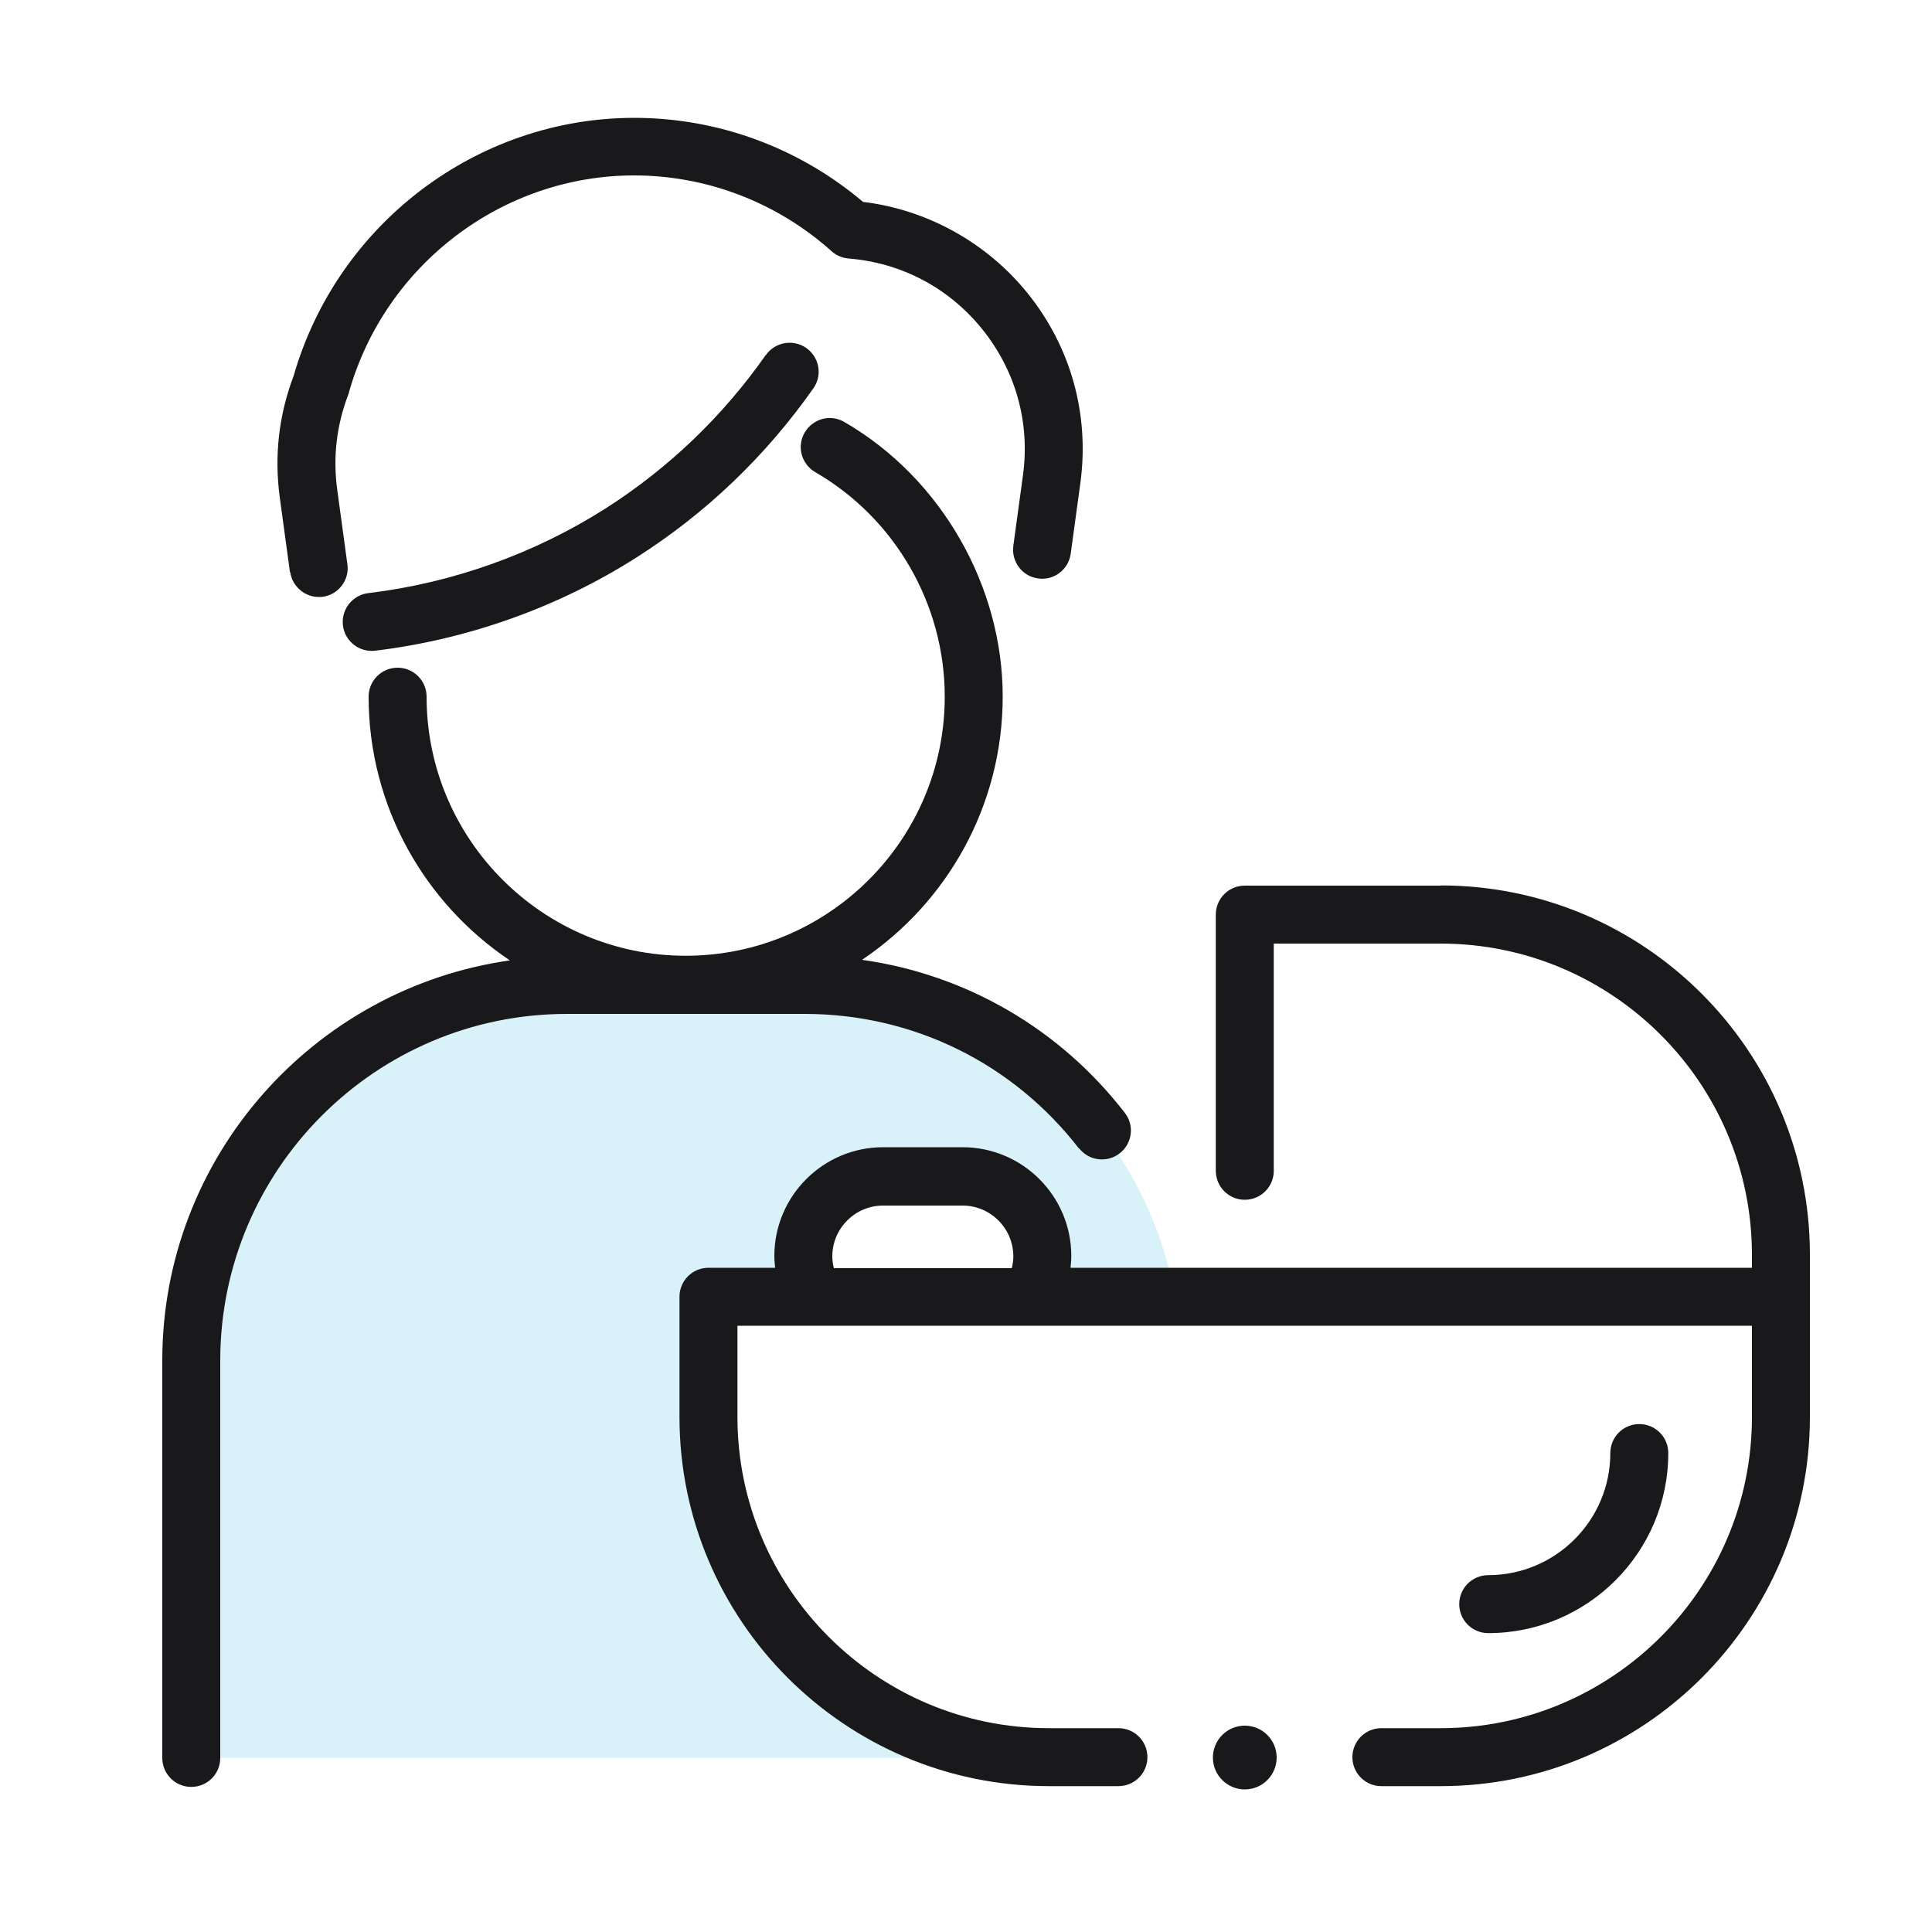
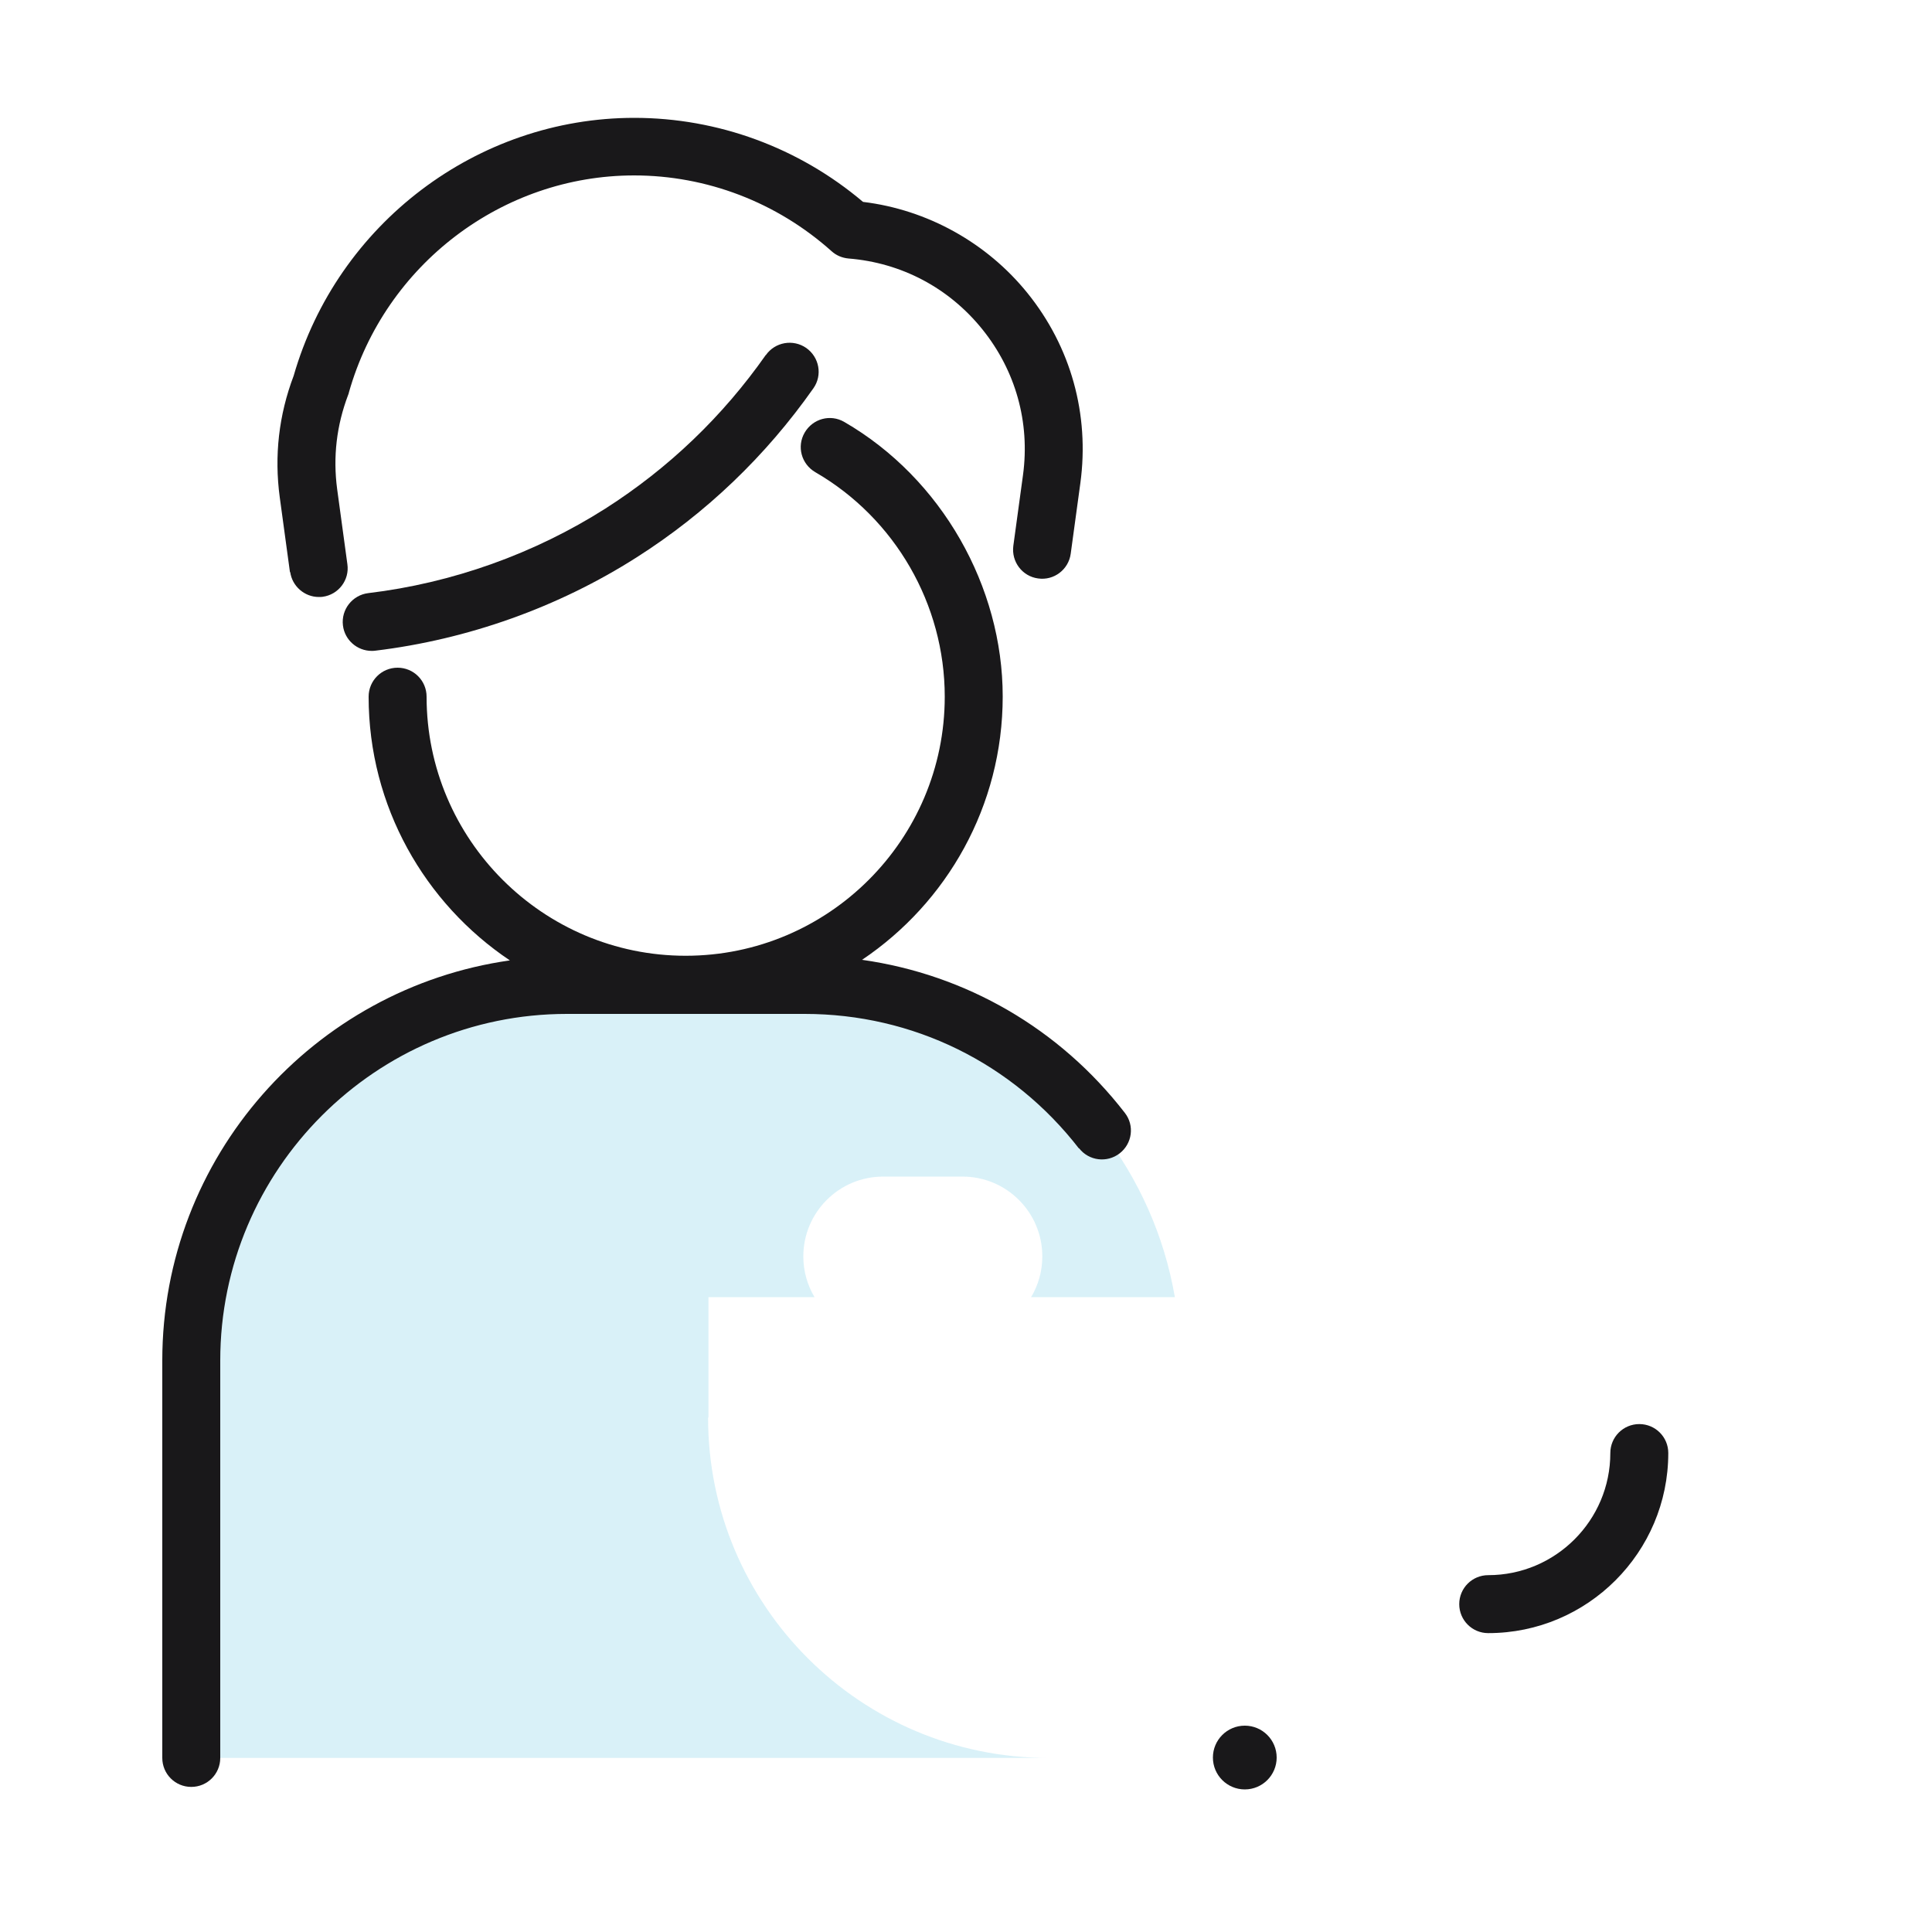
<svg xmlns="http://www.w3.org/2000/svg" viewBox="0 0 100 100">
  <defs>
    <style>
      .cls-1 {
        isolation: isolate;
      }

      .cls-2 {
        fill: #41bcdd;
        mix-blend-mode: multiply;
        opacity: .2;
      }

      .cls-3 {
        fill: #19181a;
      }
    </style>
  </defs>
  <g class="cls-1">
    <g id="_レイヤー_1" data-name="レイヤー 1">
      <g>
        <path class="cls-2" d="M36.67,73.36v-6.22h5.49c-.37-.62-.58-1.34-.58-2.11,0-2.28,1.85-4.13,4.13-4.13h4.11c2.28,0,4.13,1.85,4.13,4.13,0,.77-.21,1.49-.58,2.11h7.44c-.55-3.2-1.88-6.12-3.78-8.59v-.03c-.09-.12-.19-.23-.28-.34-.07-.08-.13-.16-.2-.24-.35-.41-.71-.81-1.09-1.2-.06-.06-.13-.13-.2-.19-.4-.39-.81-.78-1.25-1.13,0,0,0,0,0,0-.43-.36-.89-.69-1.35-1.01-.08-.05-.15-.11-.23-.16-.45-.3-.91-.58-1.39-.84-.09-.05-.18-.1-.28-.15-.49-.26-.98-.5-1.5-.72-.06-.02-.12-.05-.17-.07-.5-.21-1.01-.39-1.53-.56-.06-.02-.12-.04-.18-.06-.54-.16-1.08-.3-1.64-.42-.11-.02-.21-.05-.32-.07-.55-.11-1.11-.2-1.68-.26-.1-.01-.19-.02-.29-.03-.6-.05-1.2-.09-1.81-.09h-12.31c-.61,0-1.21.04-1.81.09-.1,0-.19.02-.29.03-.57.06-1.13.15-1.68.26-.11.02-.21.04-.32.07-.55.12-1.1.26-1.64.42-.06.02-.12.04-.18.06-.52.17-1.03.35-1.53.56-.06.02-.12.05-.17.07-.51.22-1.01.46-1.5.72-.09.05-.19.1-.28.15-.48.26-.94.54-1.39.84-.08.05-.15.11-.23.16-.47.32-.92.66-1.36,1.01,0,0,0,0,0,0-.43.36-.85.74-1.25,1.14-.06.06-.13.13-.19.19-.38.38-.74.78-1.09,1.2-.07.08-.13.16-.2.24-.09.12-.19.23-.28.34v.03c-2.53,3.28-4.06,7.39-4.06,11.86v20.57h44.39c-9.73,0-17.62-7.89-17.62-17.61Z" />
        <g>
          <path class="cls-3" d="M86.35,75.21c0-.83-.67-1.5-1.5-1.5s-1.5.67-1.5,1.5c0,3.49-2.84,6.32-6.32,6.32-.83,0-1.5.67-1.5,1.5s.67,1.5,1.5,1.5c5.14,0,9.32-4.18,9.32-9.32Z" />
-           <path class="cls-3" d="M74.57,45.84h-10.14c-.83,0-1.5.67-1.5,1.5v13.26c0,.83.67,1.5,1.5,1.5s1.5-.67,1.5-1.5v-11.76h8.64c8.89,0,16.11,7.23,16.11,16.11v.67h-35.27c.02-.2.04-.4.04-.61,0-3.11-2.53-5.63-5.63-5.63h-4.11c-3.11,0-5.63,2.53-5.63,5.63,0,.2.02.41.04.61h-3.45c-.83,0-1.5.67-1.5,1.5v6.22c0,10.54,8.58,19.11,19.12,19.11h3.6c.83,0,1.5-.67,1.5-1.5s-.67-1.5-1.5-1.5h-3.6c-8.89,0-16.12-7.23-16.12-16.11v-4.72h15.19s0,0,.01,0c0,0,.01,0,.02,0h37.29v4.72c0,8.89-7.23,16.11-16.11,16.11h-3.07c-.83,0-1.5.67-1.5,1.5s.67,1.5,1.5,1.5h3.07c10.54,0,19.11-8.57,19.11-19.11v-8.4c0-10.54-8.57-19.11-19.11-19.11ZM43.08,65.03c0-1.45,1.18-2.63,2.63-2.63h4.11c1.45,0,2.63,1.18,2.63,2.63,0,.21-.03.41-.08.61h-9.21c-.05-.2-.08-.4-.08-.61Z" />
          <circle class="cls-3" cx="64.43" cy="90.97" r="1.65" />
          <path class="cls-3" d="M39.64,18.37c-2.24,3.19-5.03,5.86-8.3,7.95-3.68,2.34-7.93,3.86-12.28,4.38-.82.1-1.41.85-1.31,1.67.09.76.74,1.32,1.49,1.32.06,0,.12,0,.18-.01,4.8-.58,9.48-2.25,13.53-4.83,3.6-2.29,6.68-5.24,9.15-8.75.48-.68.31-1.61-.37-2.09-.68-.47-1.61-.31-2.09.37Z" />
          <path class="cls-3" d="M15.02,29.6c.1.75.75,1.3,1.48,1.3.07,0,.14,0,.2-.01.82-.11,1.4-.87,1.28-1.69l-.53-3.89c-.22-1.66-.03-3.29.57-4.87.02-.04.03-.08.04-.13,1.87-6.61,7.94-11.23,14.76-11.23,3.76,0,7.39,1.39,10.22,3.92.24.22.55.35.88.38,2.74.22,5.2,1.52,6.93,3.67,1.72,2.14,2.47,4.81,2.1,7.54l-.5,3.66c-.11.82.46,1.58,1.28,1.69.82.12,1.58-.46,1.69-1.28l.5-3.66c.48-3.55-.49-7.04-2.73-9.82-2.11-2.62-5.2-4.33-8.52-4.73-3.32-2.81-7.51-4.35-11.84-4.35-8.14,0-15.37,5.49-17.63,13.35-.77,2.03-1.01,4.15-.72,6.29l.53,3.89Z" />
          <path class="cls-3" d="M55.85,59.43c.51.66,1.45.77,2.1.27.66-.51.78-1.45.27-2.1-3.38-4.37-8.23-7.16-13.6-7.92,4.39-2.95,7.28-7.96,7.28-13.63s-3.14-11.28-8.2-14.21c-.72-.42-1.63-.17-2.05.55-.42.72-.17,1.63.55,2.05,4.13,2.39,6.7,6.84,6.7,11.62,0,7.4-6.02,13.41-13.41,13.41s-13.41-6.02-13.41-13.41c0-.83-.67-1.5-1.5-1.5s-1.5.67-1.5,1.5c0,5.68,2.91,10.7,7.31,13.65-10.15,1.44-17.99,10.17-17.99,20.71v20.57c0,.83.67,1.5,1.5,1.5s1.5-.67,1.5-1.5v-20.57c0-9.89,8.05-17.94,17.94-17.94h12.31c5.6,0,10.77,2.54,14.2,6.97Z" />
        </g>
      </g>
    </g>
  </g>
</svg>